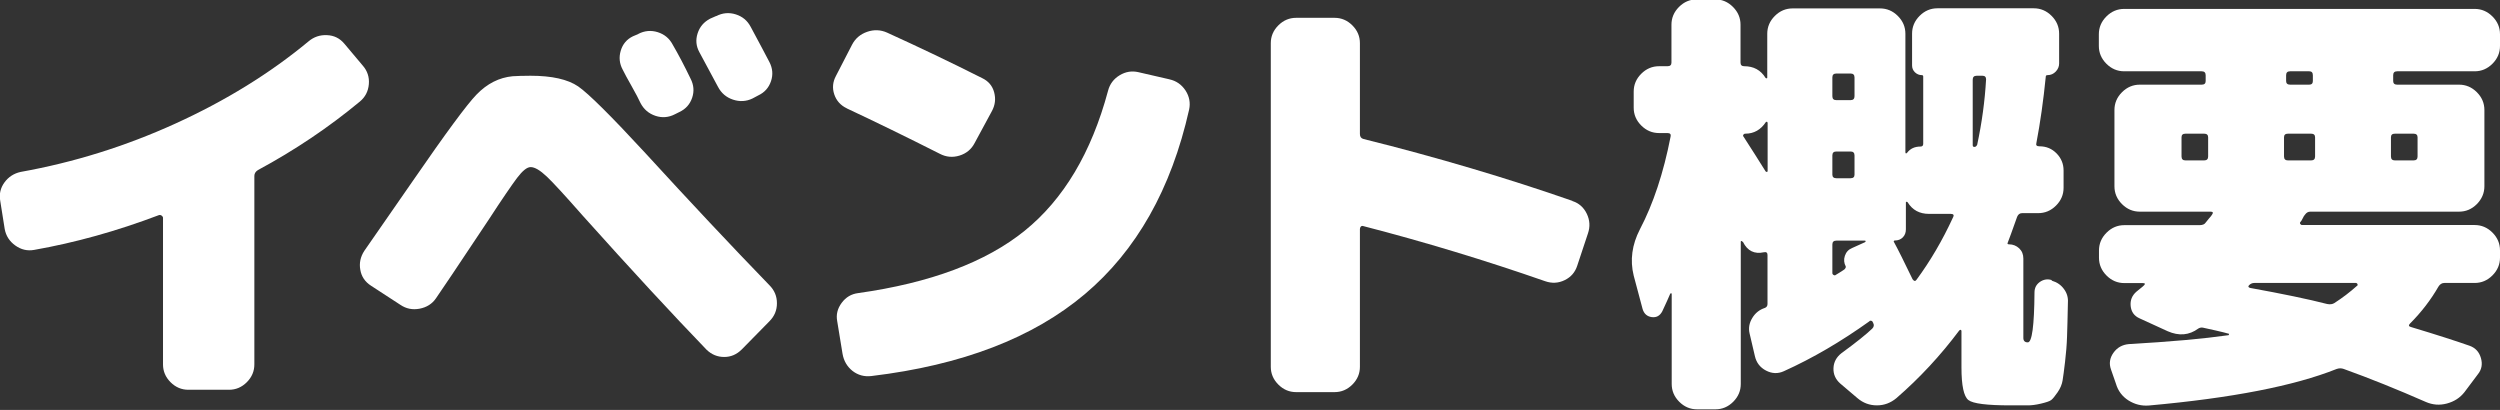
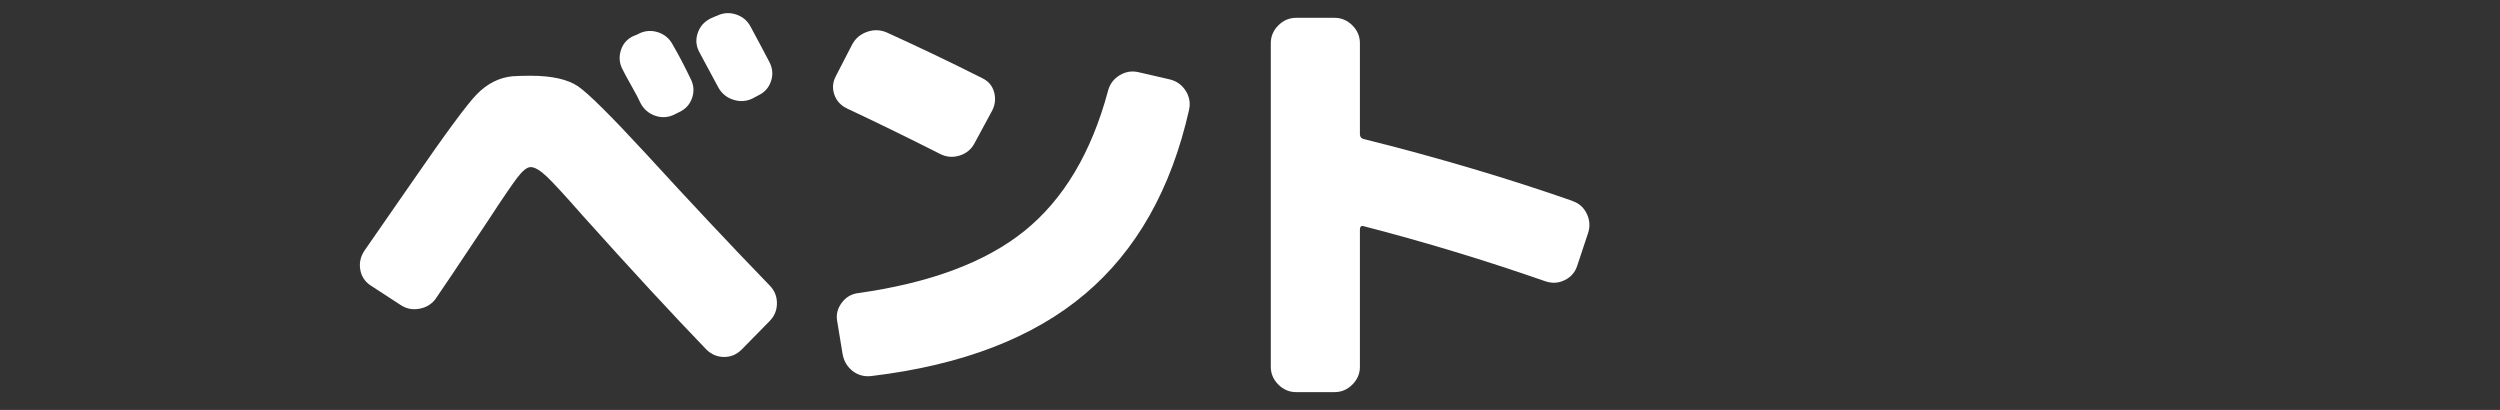
<svg xmlns="http://www.w3.org/2000/svg" id="_レイヤー_2" data-name="レイヤー_2" viewBox="0 0 201.98 33.12">
  <rect x="0" y="0" width="201.98" height="33.12" fill="#333333" stroke="none" />
  <defs>
    <style>
      .cls-1 {
        fill: #fff;
      }
    </style>
  </defs>
  <g id="design">
    <g>
-       <path class="cls-1" d="M27.82,3.53l1.48,1.76c.38.43.55.94.5,1.51-.05.58-.29,1.04-.72,1.4-2.52,2.09-5.27,3.94-8.24,5.54-.19.12-.29.28-.29.47v15.23c0,.55-.2,1.03-.61,1.44-.41.41-.89.61-1.44.61h-3.28c-.55,0-1.03-.2-1.44-.61-.41-.41-.61-.89-.61-1.44v-11.84c0-.07-.04-.13-.11-.18-.07-.05-.14-.06-.22-.04-3.43,1.3-6.79,2.23-10.08,2.81-.55.1-1.06-.02-1.53-.36-.47-.34-.75-.78-.85-1.33l-.36-2.27c-.1-.55.02-1.05.34-1.49.32-.44.76-.73,1.31-.85,4.3-.77,8.47-2.07,12.51-3.91,4.04-1.84,7.63-4.05,10.75-6.64.43-.36.93-.53,1.49-.5.56.02,1.03.25,1.39.68Z" />
      <path class="cls-1" d="M52.15,12.38c3.58,3.91,6.91,7.46,10.01,10.66.41.41.61.89.61,1.46s-.2,1.05-.61,1.46l-2.23,2.27c-.41.41-.88.61-1.42.61s-1.01-.19-1.42-.58c-2.71-2.81-6.06-6.43-10.04-10.87-1.39-1.58-2.35-2.63-2.88-3.13-.53-.5-.96-.76-1.3-.76-.29,0-.65.29-1.1.88-.44.59-1.21,1.71-2.29,3.37-2.52,3.79-3.94,5.9-4.25,6.34-.31.46-.76.74-1.33.85-.58.11-1.09,0-1.55-.31l-2.38-1.55c-.48-.31-.77-.74-.86-1.28-.1-.54.01-1.05.32-1.53l3.92-5.65c2.66-3.86,4.38-6.19,5.15-6.98.86-.89,1.84-1.38,2.92-1.48.34-.02.82-.04,1.44-.04,1.73,0,3.01.29,3.85.86.84.58,2.65,2.38,5.44,5.4ZM51.57,2.74c.5-.26,1.03-.31,1.57-.14.54.17.94.5,1.21,1.01.46.79.94,1.7,1.44,2.74.26.5.31,1.02.13,1.55-.18.53-.52.91-1.03,1.15l-.36.18c-.5.26-1.03.31-1.57.13-.54-.18-.94-.52-1.21-1.03-.14-.31-.38-.77-.72-1.37-.34-.6-.58-1.04-.72-1.33-.26-.48-.32-.99-.16-1.53.16-.54.49-.93.99-1.17l.43-.18ZM57.87,1.3c.5-.26,1.03-.31,1.57-.14.54.17.94.5,1.21,1.01.67,1.25,1.18,2.2,1.51,2.84.26.5.31,1.02.13,1.55-.18.53-.52.91-1.03,1.15l-.47.25c-.5.24-1.03.27-1.57.09-.54-.18-.94-.52-1.21-1.03l-1.51-2.81c-.26-.48-.31-.98-.14-1.51.17-.53.5-.92,1.01-1.19l.5-.22Z" />
      <path class="cls-1" d="M68.41,8.75c-.5-.24-.84-.62-1.01-1.13s-.12-1.01.14-1.49l1.3-2.52c.26-.5.67-.85,1.22-1.04.55-.19,1.09-.17,1.62.07,2.59,1.18,5.15,2.4,7.67,3.67.5.24.83.62.97,1.15.14.53.08,1.03-.18,1.51l-1.4,2.59c-.26.5-.67.84-1.22,1.01-.55.17-1.08.12-1.58-.14-2.81-1.42-5.32-2.64-7.52-3.67ZM94.48,6.41c.55.12.98.42,1.3.9.31.48.41,1,.29,1.55-1.44,6.41-4.25,11.38-8.42,14.9-4.18,3.53-9.92,5.74-17.24,6.62-.58.07-1.09-.07-1.53-.41-.44-.35-.71-.81-.81-1.39l-.43-2.63c-.1-.53.02-1.02.36-1.48.34-.46.78-.72,1.33-.79,5.83-.82,10.32-2.5,13.46-5.04,3.14-2.54,5.39-6.31,6.73-11.3.14-.55.46-.97.94-1.26.48-.29.98-.37,1.51-.25l2.52.58Z" />
      <path class="cls-1" d="M127.03,16.24c.53.17.92.51,1.17,1.03s.28,1.05.09,1.6l-.86,2.59c-.17.53-.5.92-1.01,1.17s-1.03.28-1.58.09c-4.82-1.68-9.73-3.17-14.72-4.46-.07-.02-.13,0-.18.05-.05.06-.07.13-.07.2v11.12c0,.55-.2,1.03-.61,1.44s-.89.61-1.44.61h-3.1c-.55,0-1.03-.2-1.44-.61s-.61-.89-.61-1.44V3.49c0-.55.2-1.03.61-1.44s.89-.61,1.44-.61h3.1c.55,0,1.03.2,1.44.61s.61.89.61,1.44v7.34c0,.22.1.35.29.4,5.98,1.49,11.6,3.16,16.88,5Z" />
-       <path class="cls-1" d="M165.78,22.68c.41.12.73.34.97.67.24.32.35.69.32,1.1-.02,1.18-.05,2.09-.07,2.75-.02.66-.08,1.34-.16,2.03s-.15,1.2-.2,1.51c-.05.31-.18.63-.4.95-.22.32-.39.53-.52.63-.13.1-.41.19-.83.29-.42.1-.77.14-1.04.14h-1.42c-1.9,0-3.03-.14-3.4-.43-.37-.29-.56-1.16-.56-2.63v-2.95s-.02-.08-.05-.09-.08,0-.13.05c-1.51,2.02-3.2,3.84-5.08,5.47-.46.38-.98.58-1.57.58s-1.11-.19-1.57-.58l-1.4-1.19c-.38-.34-.56-.75-.54-1.24.02-.49.24-.89.65-1.21,1.18-.86,2-1.52,2.48-1.98.14-.14.17-.3.07-.47,0-.02,0-.04-.02-.04-.01,0-.02-.01-.02-.04-.02-.05-.07-.08-.13-.09-.06-.01-.1,0-.13.05-2.28,1.63-4.58,2.98-6.91,4.03-.48.22-.96.2-1.44-.05-.48-.25-.78-.64-.9-1.17l-.43-1.84c-.1-.43-.02-.85.22-1.24.24-.4.58-.67,1.01-.81.14-.05.22-.16.22-.32v-3.96c0-.19-.1-.26-.29-.22-.77.17-1.33-.11-1.69-.83h-.04v-.04s-.05-.04-.09-.04-.05.02-.05.07v11.48c0,.55-.2,1.03-.61,1.44s-.89.61-1.44.61h-1.48c-.55,0-1.03-.2-1.44-.61s-.61-.89-.61-1.44v-7.31s-.06-.02-.11,0c-.14.34-.36.82-.65,1.44-.19.36-.47.52-.85.47-.37-.05-.62-.26-.74-.65l-.72-2.7c-.31-1.25-.14-2.5.5-3.74,1.08-2.06,1.91-4.56,2.48-7.49.05-.19-.04-.29-.25-.29h-.68c-.55,0-1.03-.2-1.44-.61-.41-.41-.61-.89-.61-1.44v-1.3c0-.55.2-1.03.61-1.44s.89-.61,1.44-.61h.68c.22,0,.32-.1.32-.29v-3.06c0-.55.2-1.03.61-1.44.41-.41.89-.61,1.44-.61h1.48c.55,0,1.03.2,1.44.61.41.41.61.89.61,1.44v3.06c0,.19.1.29.29.29.77,0,1.34.31,1.73.94.02.02.05.04.09.04s.05-.02.05-.07v-3.53c0-.55.2-1.03.61-1.44.41-.41.89-.61,1.44-.61h7.06c.55,0,1.03.2,1.44.61.41.41.61.89.61,1.44v9.54c0,.14.05.17.14.07.26-.34.62-.5,1.08-.5.14,0,.22-.07.22-.22v-5.44c0-.07-.04-.11-.11-.11-.22,0-.4-.08-.56-.23-.16-.16-.23-.34-.23-.56v-2.56c0-.55.2-1.03.61-1.44.41-.41.89-.61,1.44-.61h7.78c.55,0,1.03.2,1.44.61.41.41.61.89.61,1.44v2.41c0,.24-.09.46-.27.65-.18.19-.4.29-.67.29-.1,0-.14.05-.14.14-.19,1.9-.44,3.68-.76,5.36-.05.17.04.25.25.25.55,0,1.01.19,1.39.58.37.38.56.84.56,1.37v1.4c0,.55-.2,1.03-.61,1.44-.41.41-.89.61-1.44.61h-1.3c-.19,0-.32.1-.4.29-.41,1.15-.66,1.85-.76,2.09-.05.1-.01.14.11.14.31,0,.58.11.81.32.23.22.34.49.34.83v6.41c0,.24.12.36.36.36.34,0,.52-1.34.54-4.03,0-.36.14-.64.43-.85.29-.2.6-.26.94-.16ZM140.87,11.05c.65,1.01,1.24,1.93,1.76,2.77.02.05.06.07.11.07s.07-.02.07-.07v-3.89s-.02-.08-.05-.09-.07,0-.09.02c-.41.62-.96.94-1.66.94-.07,0-.13.03-.16.09-.04.06-.03.11.02.16ZM148.04,6.26v1.51c0,.22.11.32.32.32h1.15c.22,0,.32-.11.32-.32v-1.51c0-.22-.11-.32-.32-.32h-1.15c-.22,0-.32.11-.32.32ZM148.04,12.56v1.55c0,.19.11.29.32.29h1.15c.22,0,.32-.1.32-.29v-1.55c0-.22-.11-.32-.32-.32h-1.15c-.22,0-.32.11-.32.32ZM150.66,19.58s.07-.05.07-.09-.02-.05-.07-.05h-2.3c-.22,0-.32.11-.32.32v2.3c0,.07.04.13.11.16.07.04.13.03.18-.02.17-.1.4-.24.68-.43.1-.1.13-.18.11-.25-.14-.26-.17-.55-.07-.85.1-.3.29-.51.58-.63l1.04-.47ZM157.79,17.57c.1-.19.04-.29-.18-.29h-1.76c-.77,0-1.34-.31-1.73-.94-.02-.02-.05-.04-.09-.04s-.05.02-.05.07v2.16c0,.26-.08.48-.25.65-.17.17-.38.25-.65.25-.02,0-.05.01-.07.04-.02.02-.02.05,0,.07.34.62.84,1.63,1.51,3.02.12.17.23.18.32.04,1.1-1.49,2.09-3.17,2.95-5.04ZM159.74,11.7c.38-1.78.62-3.54.72-5.29,0-.19-.1-.29-.29-.29h-.47c-.22,0-.32.11-.32.32v5.29c0,.1.05.14.14.14s.17-.06.22-.18Z" />
-       <path class="cls-1" d="M199.93.72c.55,0,1.03.2,1.44.61.41.41.61.89.61,1.44v.94c0,.55-.2,1.03-.61,1.44-.41.41-.89.61-1.44.61h-6.26c-.22,0-.32.11-.32.32v.47c0,.19.11.29.32.29h5c.55,0,1.03.2,1.44.61.41.41.61.89.61,1.44v6.16c0,.55-.21,1.03-.61,1.44-.41.41-.89.61-1.44.61h-12.02c-.17,0-.31.08-.43.25-.05.05-.11.14-.18.29s-.13.24-.18.29c-.05.05-.05.1-.02.16.04.06.09.09.16.09h13.93c.55,0,1.03.2,1.44.61.41.41.61.89.61,1.44v.58c0,.55-.2,1.03-.61,1.44-.41.41-.89.61-1.44.61h-2.45c-.19,0-.35.1-.47.29-.62,1.08-1.39,2.08-2.3,2.99-.14.14-.11.24.11.29,2.06.62,3.64,1.13,4.72,1.51.46.17.76.5.9.99.14.49.06.93-.25,1.31l-1.08,1.44c-.36.46-.83.76-1.42.92-.59.16-1.16.11-1.71-.13-2.3-1.01-4.51-1.9-6.62-2.66-.19-.07-.38-.07-.58,0-3.43,1.37-8.48,2.35-15.16,2.95-.6.05-1.15-.09-1.66-.41-.5-.32-.84-.77-1.01-1.35l-.4-1.15c-.17-.48-.1-.93.2-1.35s.71-.65,1.24-.7c3.34-.19,6.02-.43,8.06-.72.02-.02.04-.06.04-.11-.24-.07-.6-.16-1.08-.27-.48-.11-.83-.19-1.04-.23-.12-.02-.24,0-.36.07-.74.55-1.57.62-2.48.22l-2.27-1.04c-.43-.19-.67-.52-.72-.99-.05-.47.11-.86.47-1.17.02-.02.11-.1.27-.22s.27-.22.34-.29c.12-.12.08-.18-.11-.18h-1.48c-.55,0-1.03-.2-1.44-.61-.41-.41-.61-.89-.61-1.44v-.58c0-.55.2-1.03.61-1.44.41-.41.89-.61,1.44-.61h6.08c.24,0,.41-.07.5-.22.05-.07.13-.17.25-.31.12-.13.2-.23.25-.31.12-.17.08-.25-.11-.25h-5.72c-.55,0-1.03-.2-1.44-.61-.41-.41-.61-.89-.61-1.44v-6.16c0-.55.2-1.03.61-1.44.41-.41.89-.61,1.44-.61h5c.22,0,.32-.1.32-.29v-.47c0-.22-.11-.32-.32-.32h-6.26c-.55,0-1.03-.2-1.44-.61-.41-.41-.61-.89-.61-1.44v-.94c0-.55.2-1.03.61-1.44.41-.41.89-.61,1.44-.61h28.3ZM178.4,12.64v-1.55c0-.19-.11-.29-.32-.29h-1.51c-.22,0-.32.1-.32.29v1.55c0,.22.11.32.32.32h1.51c.22,0,.32-.11.32-.32ZM190.35,22.86h-8.21c-.17,0-.31.06-.43.18-.1.1-.07.17.07.22,2.64.48,4.72.91,6.23,1.3.24.05.43.02.58-.07.67-.43,1.28-.9,1.84-1.4.05-.02.06-.07.04-.13-.02-.06-.06-.09-.11-.09ZM187.04,12.64v-1.55c0-.19-.11-.29-.32-.29h-1.87c-.22,0-.32.1-.32.29v1.55c0,.22.11.32.32.32h1.87c.22,0,.32-.11.32-.32ZM184.7,6.08v.47c0,.19.11.29.32.29h1.55c.19,0,.29-.1.29-.29v-.47c0-.22-.1-.32-.29-.32h-1.55c-.22,0-.32.11-.32.32ZM193.49,10.8c-.22,0-.32.1-.32.29v1.55c0,.22.11.32.32.32h1.51c.22,0,.32-.11.32-.32v-1.55c0-.19-.11-.29-.32-.29h-1.51Z" />
    </g>
  </g>
</svg>